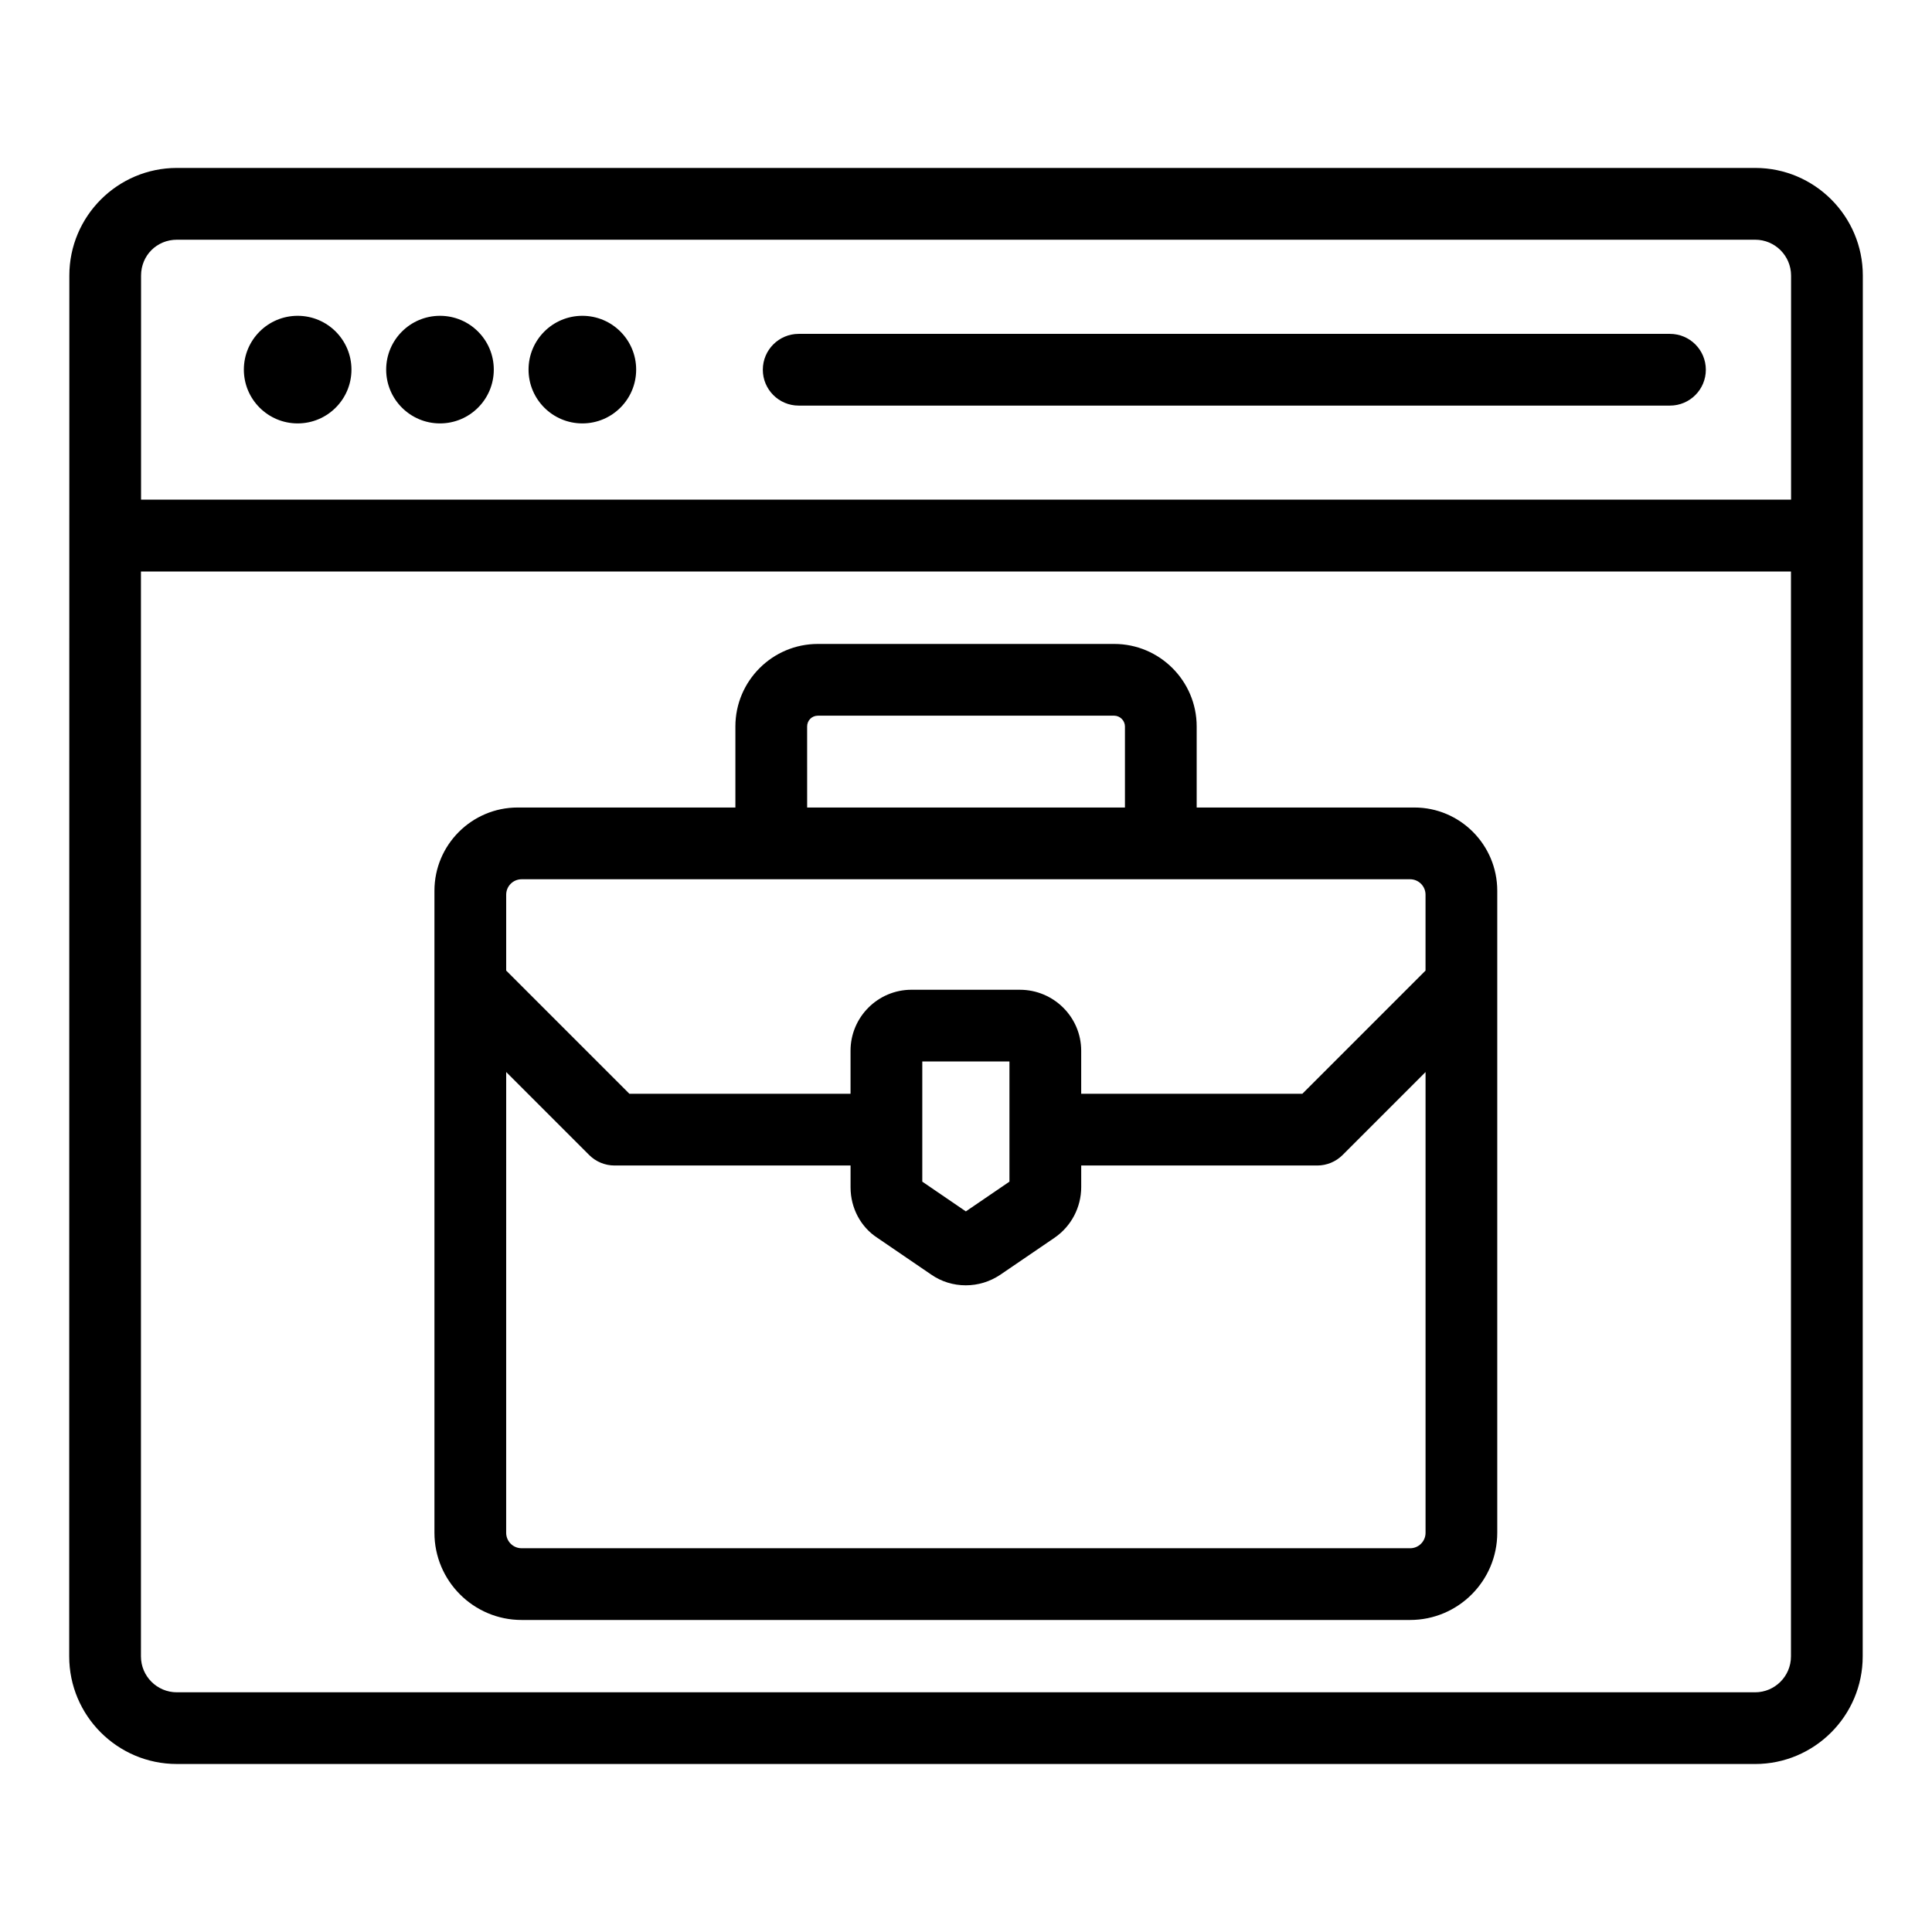
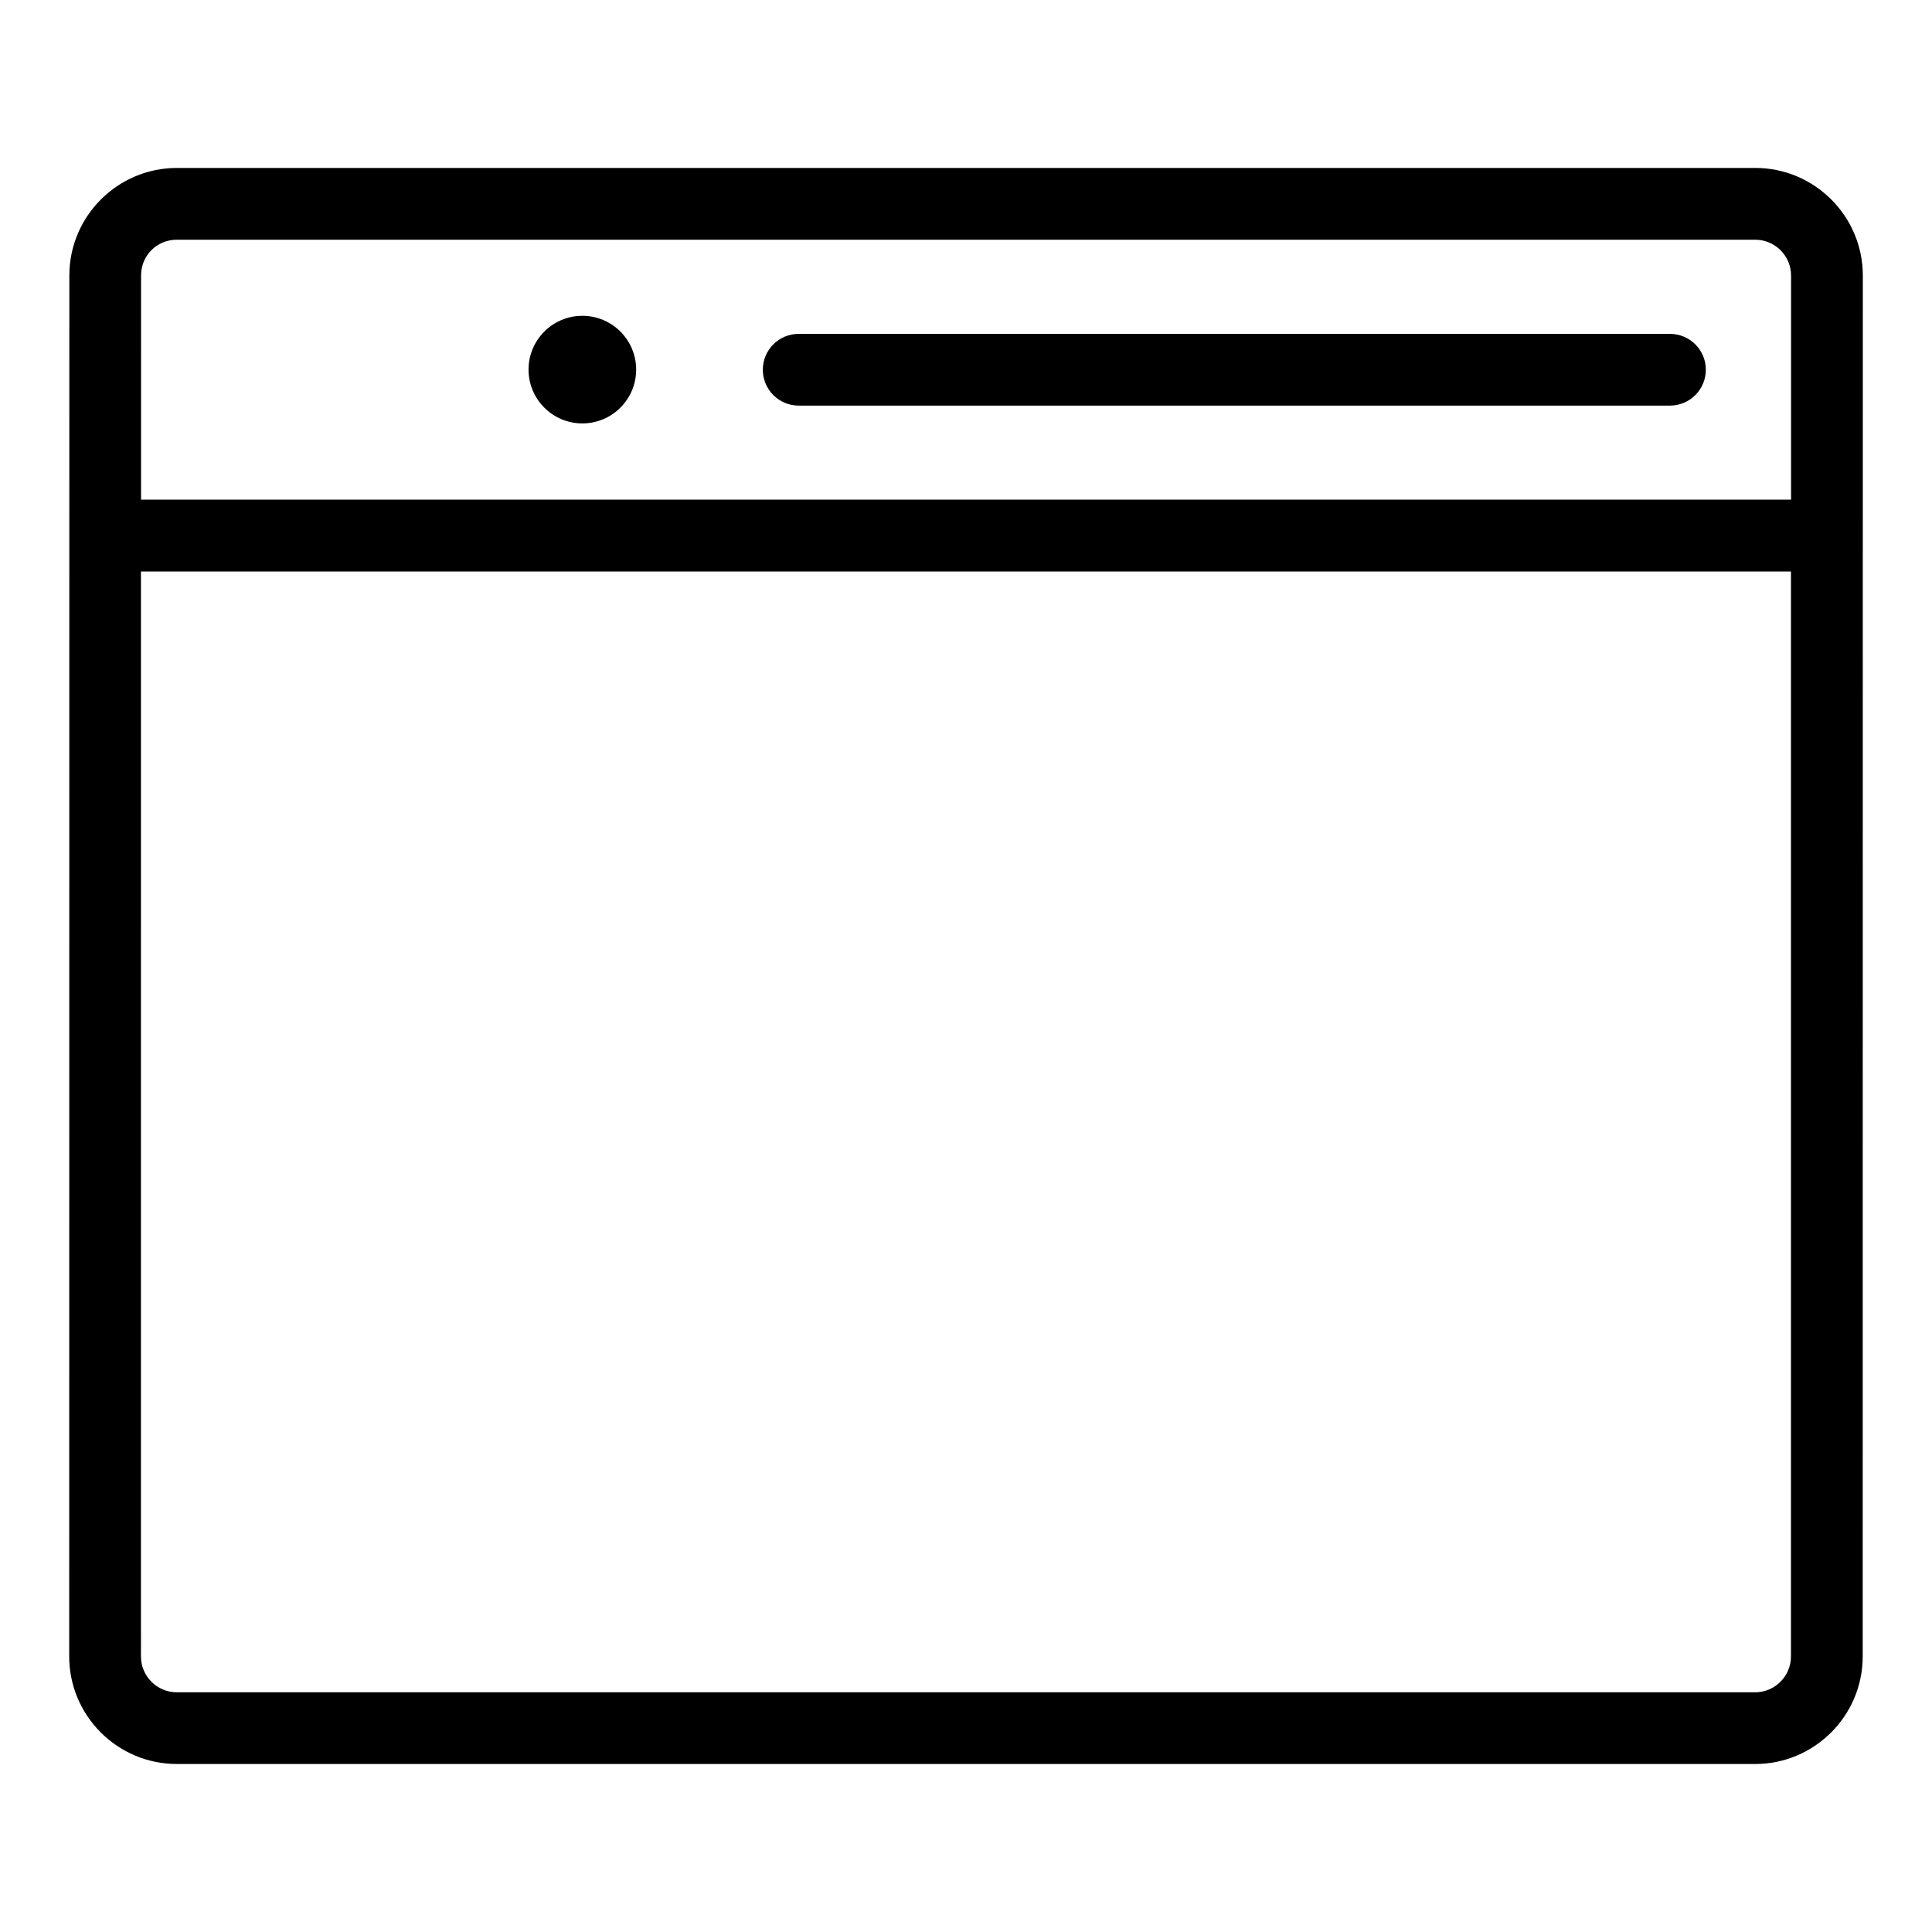
<svg xmlns="http://www.w3.org/2000/svg" fill="#000000" width="800px" height="800px" version="1.1" viewBox="144 144 512 512">
  <g>
    <path d="m190.86 611.48h418.26c15.727 0 28.516-12.793 28.516-28.516v-2.481-0.082 0.039-1.469-1.961c0-19.656 0.008-97.125 0.031-359.99 0-15.727-12.793-28.516-28.516-28.516h-418.26c-15.727 0-28.516 12.793-28.516 28.516v2.402 0.078-0.039 1.523 1.934c-0.004 19.715-0.012 97.266-0.035 360.04 0 15.723 12.793 28.516 28.52 28.516zm-9.477-394.45c0-5.328 4.176-9.504 9.504-9.504h418.26c5.242 0 9.504 4.266 9.504 9.504v59.375h-437.27zm-0.031 78.422h437.27v287.52c0 5.242-4.266 9.504-9.504 9.504h-418.26c-5.242 0-9.504-4.266-9.504-9.504z" />
    <path d="m586.56 232.48h-230.9c-5.25 0-9.504 4.258-9.504 9.504 0 5.25 4.258 9.504 9.504 9.504h230.9c5.25 0 9.504-4.258 9.504-9.504 0-5.246-4.254-9.504-9.504-9.504z" />
    <path d="m312.59 241.95c0 7.875-6.383 14.258-14.258 14.258s-14.262-6.383-14.262-14.258 6.387-14.258 14.262-14.258 14.258 6.383 14.258 14.258" />
-     <path d="m274.86 241.95c0 7.875-6.383 14.258-14.258 14.258s-14.262-6.383-14.262-14.258 6.387-14.258 14.262-14.258 14.258 6.383 14.258 14.258" />
-     <path d="m237.14 241.95c0 7.875-6.383 14.258-14.258 14.258s-14.258-6.383-14.258-14.258 6.383-14.258 14.258-14.258 14.258 6.383 14.258 14.258" />
-     <path d="m282.23 573.31h235.46c12.734 0 23.098-10.363 23.098-23.102v-169.11-1.043c0-12.16-9.848-22.055-21.953-22.055h-57.703v-21.48c0-12.059-9.809-21.867-21.863-21.867h-78.52c-12.055 0-21.863 9.809-21.863 21.867v21.48h-57.699c-12.16 0-22.055 9.895-22.055 22.055v1.043 169.11c0 12.738 10.363 23.102 23.098 23.102zm75.668-236.79c0-1.602 1.254-2.856 2.852-2.856h78.52c1.547 0 2.852 1.309 2.852 2.856v21.48h-84.219zm-79.754 44.582c0-2.254 1.832-4.09 4.09-4.09h235.46c2.25 0 4.086 1.832 4.086 4.09v20.113l-32.641 32.645h-58.613v-11.402c0-8.91-7.293-16.16-16.254-16.16l-28.715-0.004c-8.906 0-16.156 7.25-16.156 16.16v11.402h-58.613l-32.645-32.645zm133.37 44.203v31.844l-11.551 7.883-11.547-7.883v-31.844zm-133.37 2.793 21.988 21.988c1.781 1.781 4.199 2.785 6.723 2.785h62.551v5.801c0 5.484 2.719 10.527 7.098 13.363l14.277 9.742c2.672 1.859 5.84 2.844 9.152 2.844 3.246 0 6.383-0.945 9.145-2.793l14.367-9.797c4.438-3.035 7.086-8.066 7.086-13.457v-5.703h62.551c2.519 0 4.938-1.004 6.723-2.785l21.98-21.984v122.11c0 2.254-1.832 4.09-4.086 4.09l-235.47-0.004c-2.254 0-4.09-1.832-4.09-4.09z" />
  </g>
</svg>